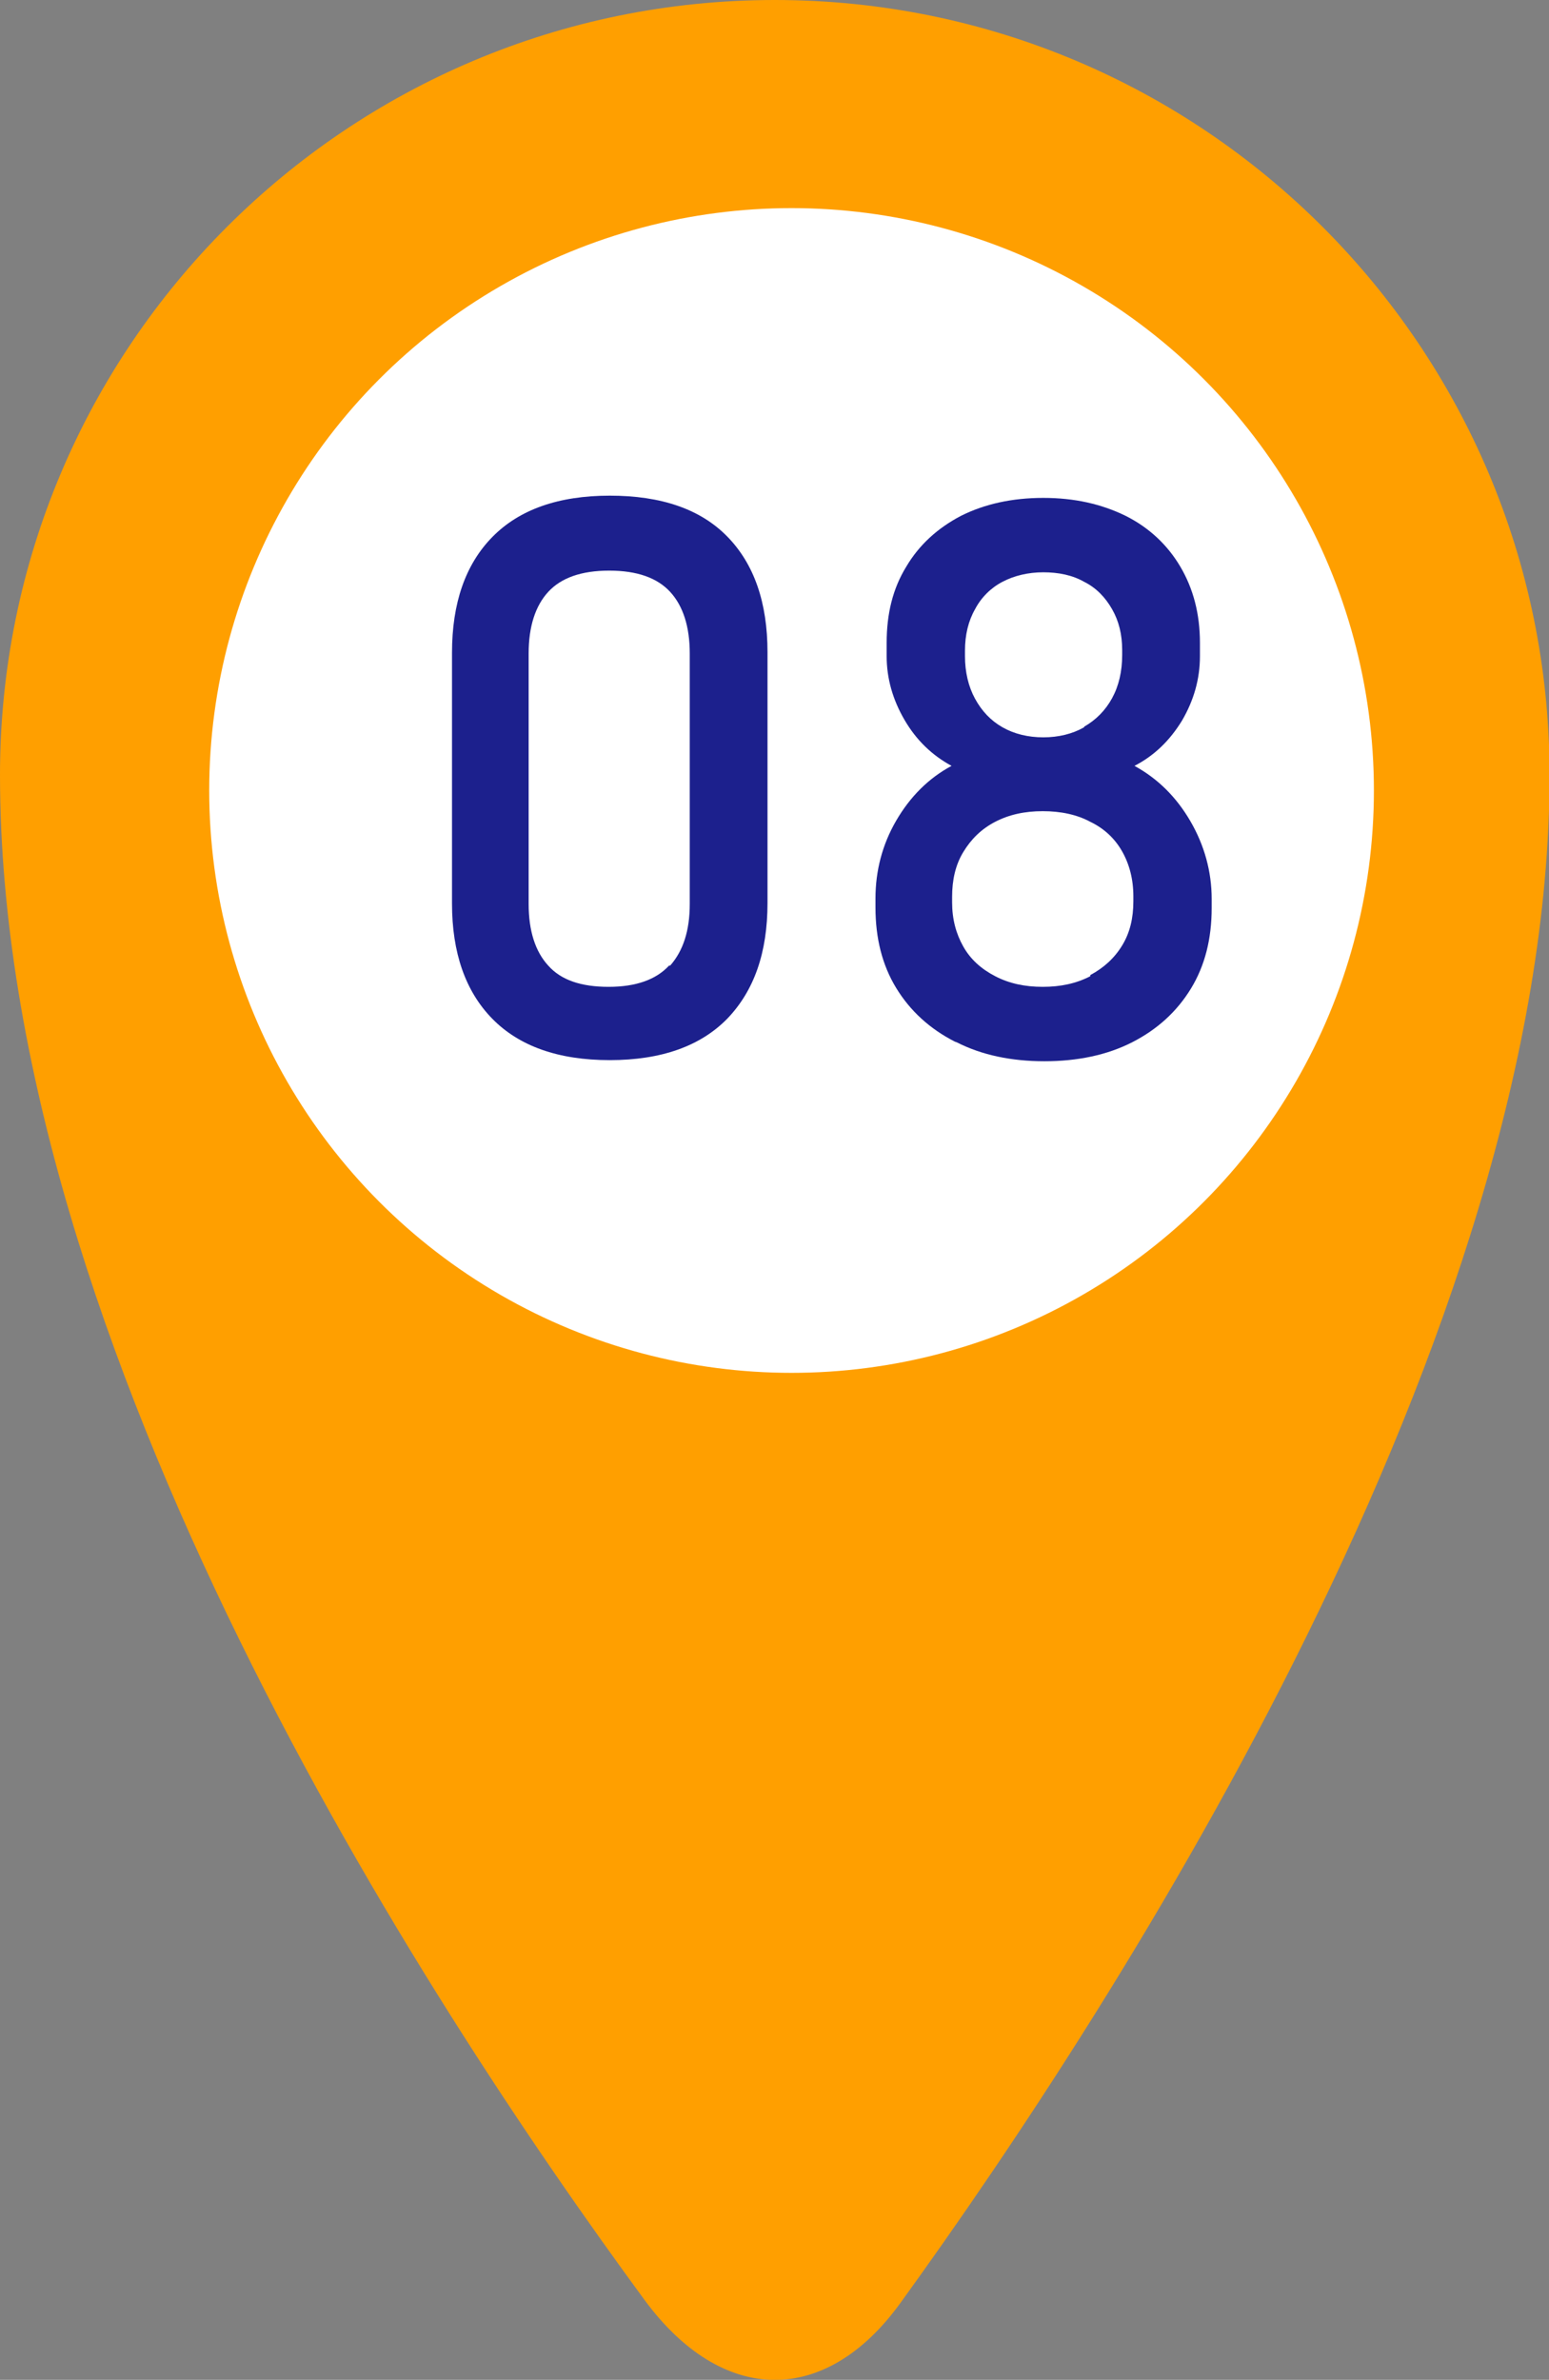
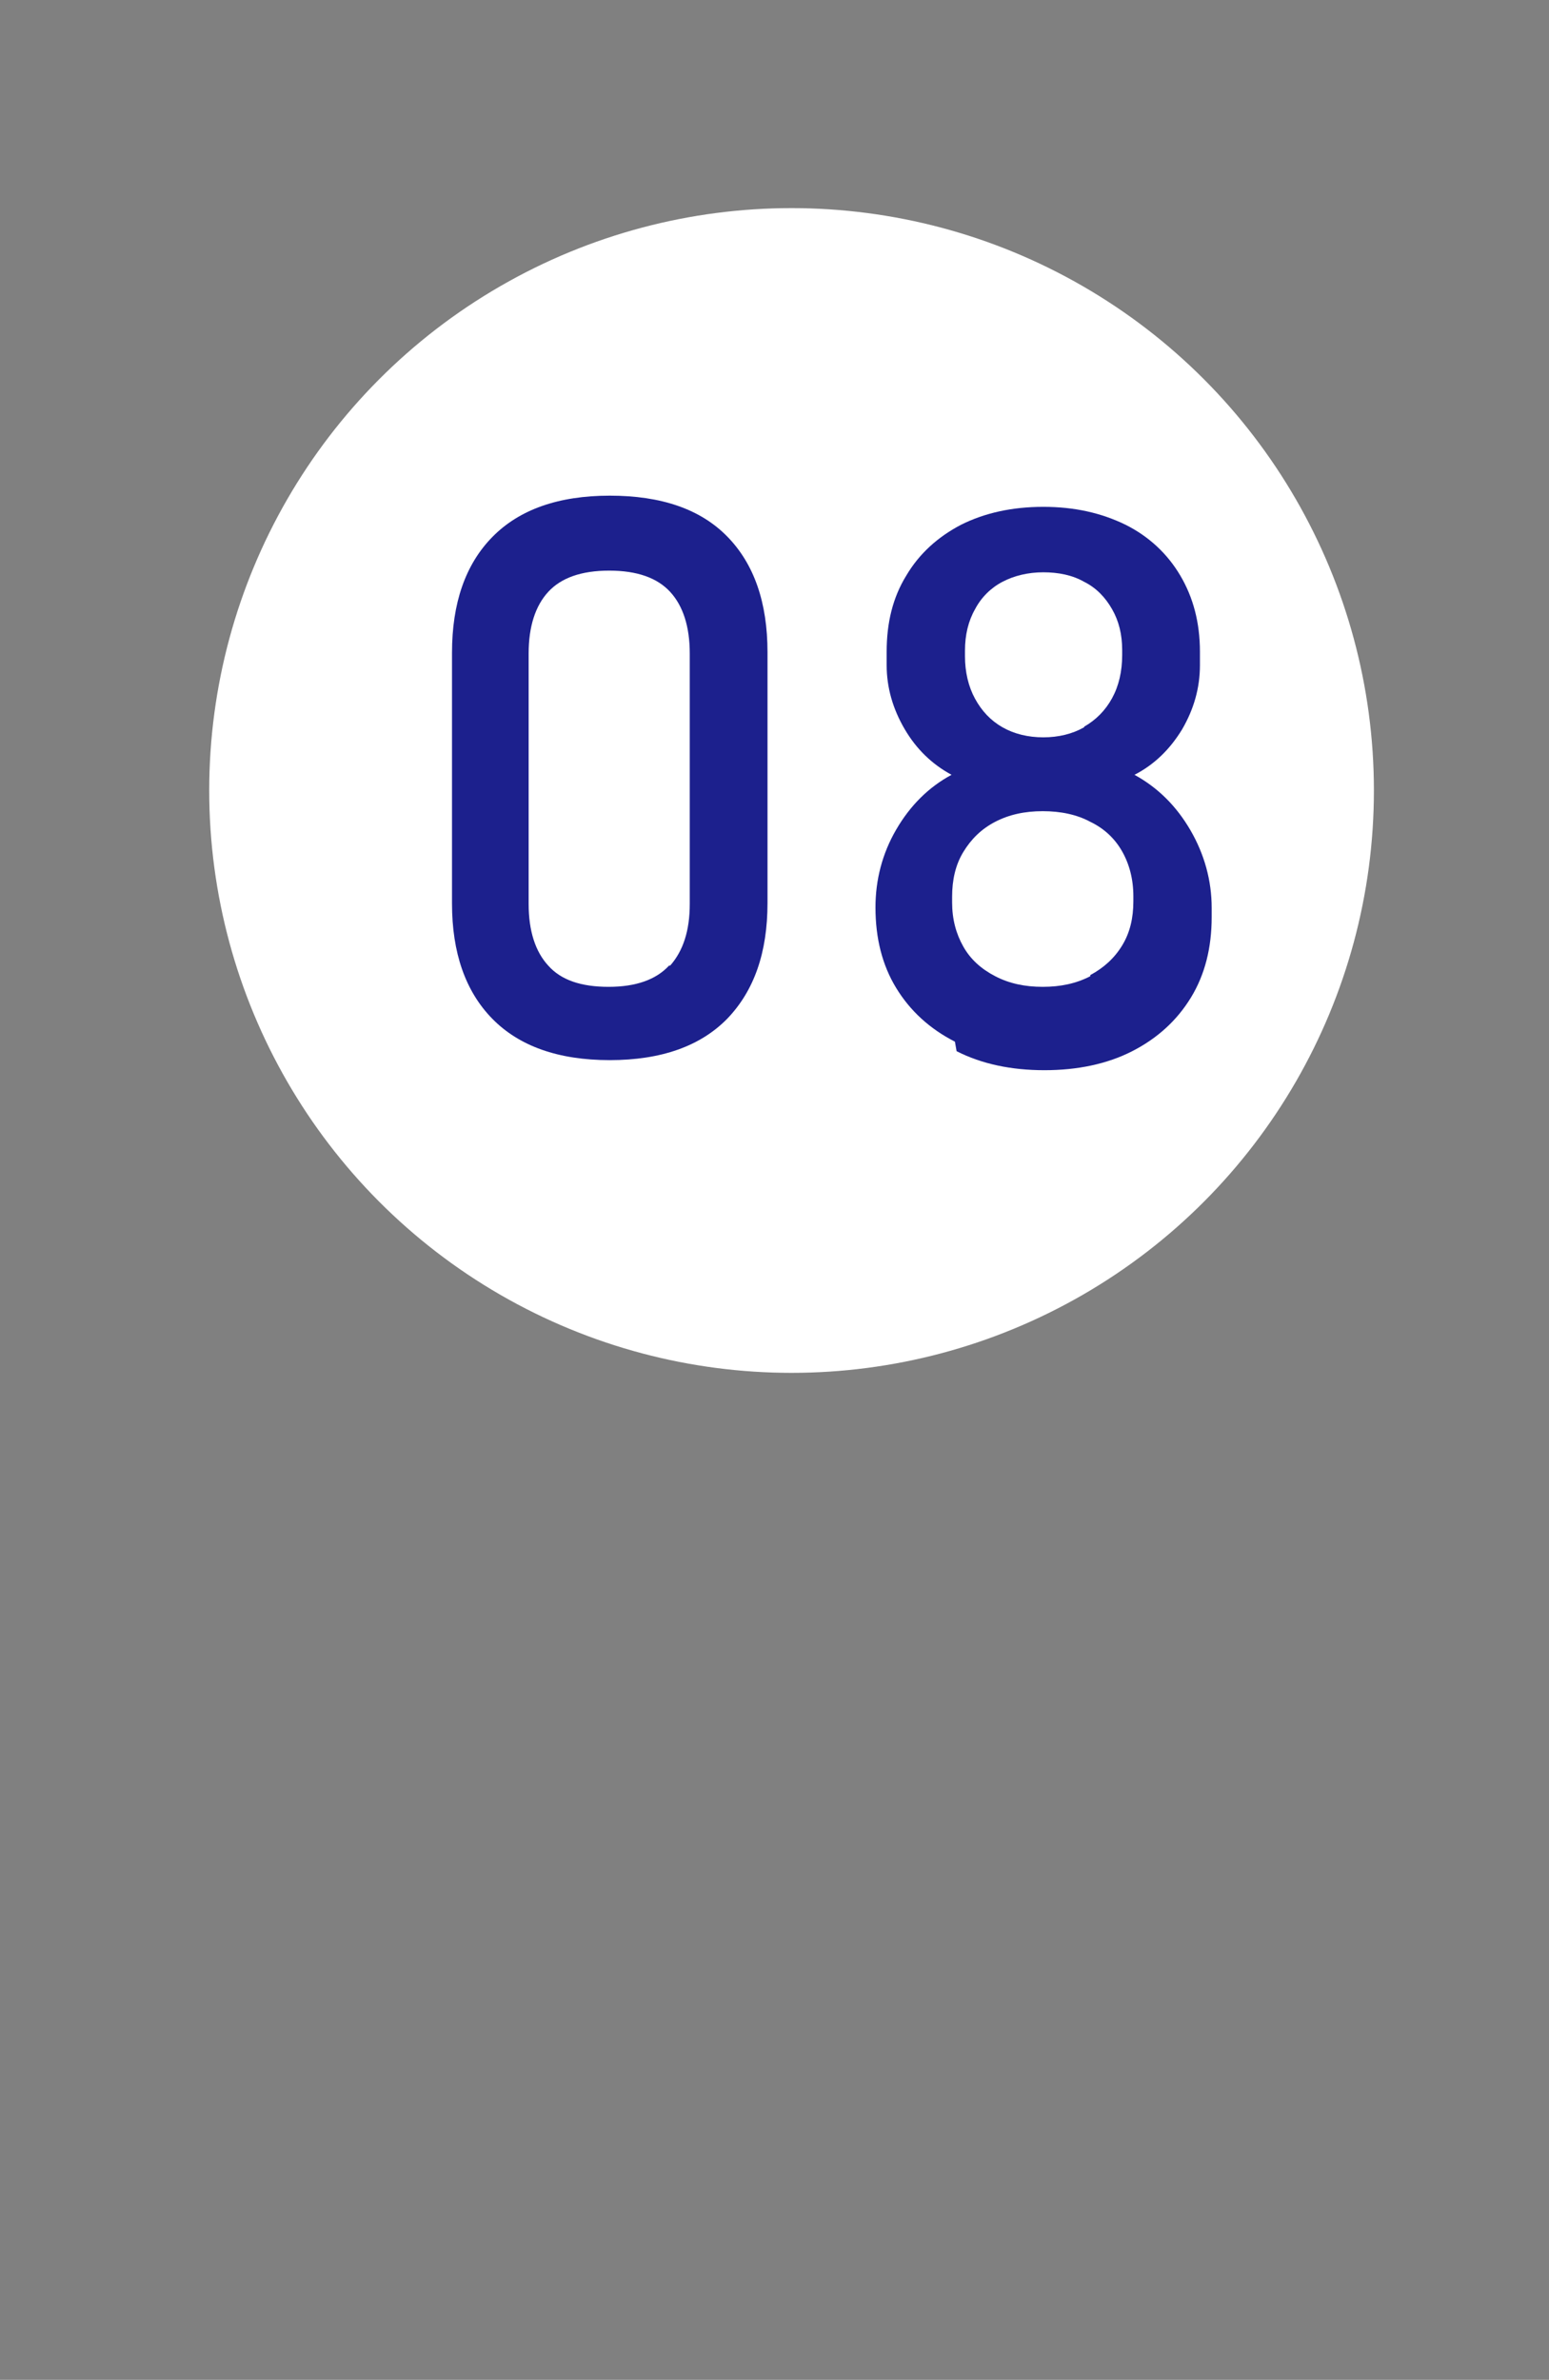
<svg xmlns="http://www.w3.org/2000/svg" id="_レイヤー_2" viewBox="0 0 27.69 42.54">
  <rect x="0" y="0" width="27.69" height="42.54" fill="#808080" stroke="none" />
  <defs>
    <style>.cls-1{fill:#fff;}.cls-2{fill:#1c208d;}.cls-3{fill:#ff9f00;}</style>
  </defs>
  <g id="_レイヤー_1-2">
-     <path class="cls-3" d="M0,13.85C0,6.2,6.2,0,13.85,0s13.85,6.2,13.85,13.85c0,9.99-7.68,21.89-11.6,27.31-1.34,1.86-3.19,1.84-4.58-.05C7.57,35.73,0,24.11,0,13.85Z" />
    <circle class="cls-1" cx="14.15" cy="14.13" r="10.41" />
    <path class="cls-2" d="M8.8,18.21c-.48-.49-.72-1.18-.72-2.06v-4.48c0-.89.24-1.58.72-2.07s1.18-.74,2.1-.74,1.62.24,2.1.73c.48.49.72,1.18.72,2.07v4.48c0,.89-.24,1.57-.72,2.07-.48.49-1.18.74-2.1.74s-1.62-.25-2.1-.74ZM11.98,17.26c.23-.26.35-.62.35-1.1v-4.48c0-.48-.12-.85-.35-1.1s-.59-.38-1.09-.38-.86.13-1.09.38-.35.62-.35,1.1v4.48c0,.48.12.85.35,1.1.23.26.59.38,1.08.38s.85-.13,1.08-.38Z" />
-     <path class="cls-2" d="M17.07,18.62c-.45-.23-.8-.55-1.05-.96-.25-.41-.37-.89-.37-1.44v-.16c0-.49.12-.96.37-1.39s.58-.76.99-.98c-.35-.19-.63-.46-.84-.82-.21-.36-.32-.74-.32-1.14v-.24c0-.52.11-.97.35-1.36.23-.39.56-.69.98-.91.42-.21.91-.32,1.47-.32s1.04.11,1.47.32c.42.21.75.52.98.91.23.39.35.84.35,1.36v.24c0,.41-.11.79-.32,1.15-.22.36-.5.63-.85.81.42.23.75.56,1,.99.25.43.38.9.38,1.39v.16c0,.55-.12,1.03-.37,1.44-.25.41-.6.73-1.05.96-.45.23-.98.34-1.57.34s-1.12-.11-1.57-.34ZM19.49,17.43c.24-.13.43-.3.57-.53s.2-.49.2-.79v-.09c0-.3-.07-.57-.2-.8s-.32-.41-.57-.53c-.24-.13-.53-.19-.85-.19s-.6.06-.85.19-.43.31-.57.54-.2.5-.2.8v.1c0,.3.07.56.2.79.13.23.32.4.57.53s.53.19.85.19.6-.06.85-.19ZM19.38,12.99c.21-.12.38-.29.5-.51s.18-.48.18-.77v-.09c0-.28-.06-.52-.18-.73s-.28-.38-.5-.49c-.21-.12-.46-.17-.73-.17s-.52.06-.73.17c-.21.11-.38.28-.49.49-.12.21-.18.46-.18.74v.1c0,.28.06.54.18.76.12.22.28.39.49.51s.46.18.73.18.52-.06.73-.18Z" />
+     <path class="cls-2" d="M17.07,18.62c-.45-.23-.8-.55-1.05-.96-.25-.41-.37-.89-.37-1.44c0-.49.12-.96.37-1.39s.58-.76.99-.98c-.35-.19-.63-.46-.84-.82-.21-.36-.32-.74-.32-1.14v-.24c0-.52.11-.97.35-1.36.23-.39.56-.69.98-.91.42-.21.91-.32,1.47-.32s1.04.11,1.47.32c.42.21.75.52.98.91.23.39.35.84.35,1.36v.24c0,.41-.11.79-.32,1.15-.22.36-.5.63-.85.81.42.23.75.56,1,.99.25.43.38.9.38,1.39v.16c0,.55-.12,1.03-.37,1.44-.25.41-.6.73-1.05.96-.45.23-.98.34-1.57.34s-1.12-.11-1.57-.34ZM19.49,17.43c.24-.13.43-.3.57-.53s.2-.49.2-.79v-.09c0-.3-.07-.57-.2-.8s-.32-.41-.57-.53c-.24-.13-.53-.19-.85-.19s-.6.06-.85.19-.43.31-.57.54-.2.5-.2.8v.1c0,.3.07.56.2.79.13.23.32.4.57.53s.53.19.85.19.6-.06.85-.19ZM19.38,12.99c.21-.12.38-.29.5-.51s.18-.48.18-.77v-.09c0-.28-.06-.52-.18-.73s-.28-.38-.5-.49c-.21-.12-.46-.17-.73-.17s-.52.06-.73.17c-.21.11-.38.28-.49.49-.12.21-.18.46-.18.74v.1c0,.28.06.54.18.76.12.22.28.39.49.51s.46.18.73.18.52-.06.73-.18Z" />
  </g>
</svg>